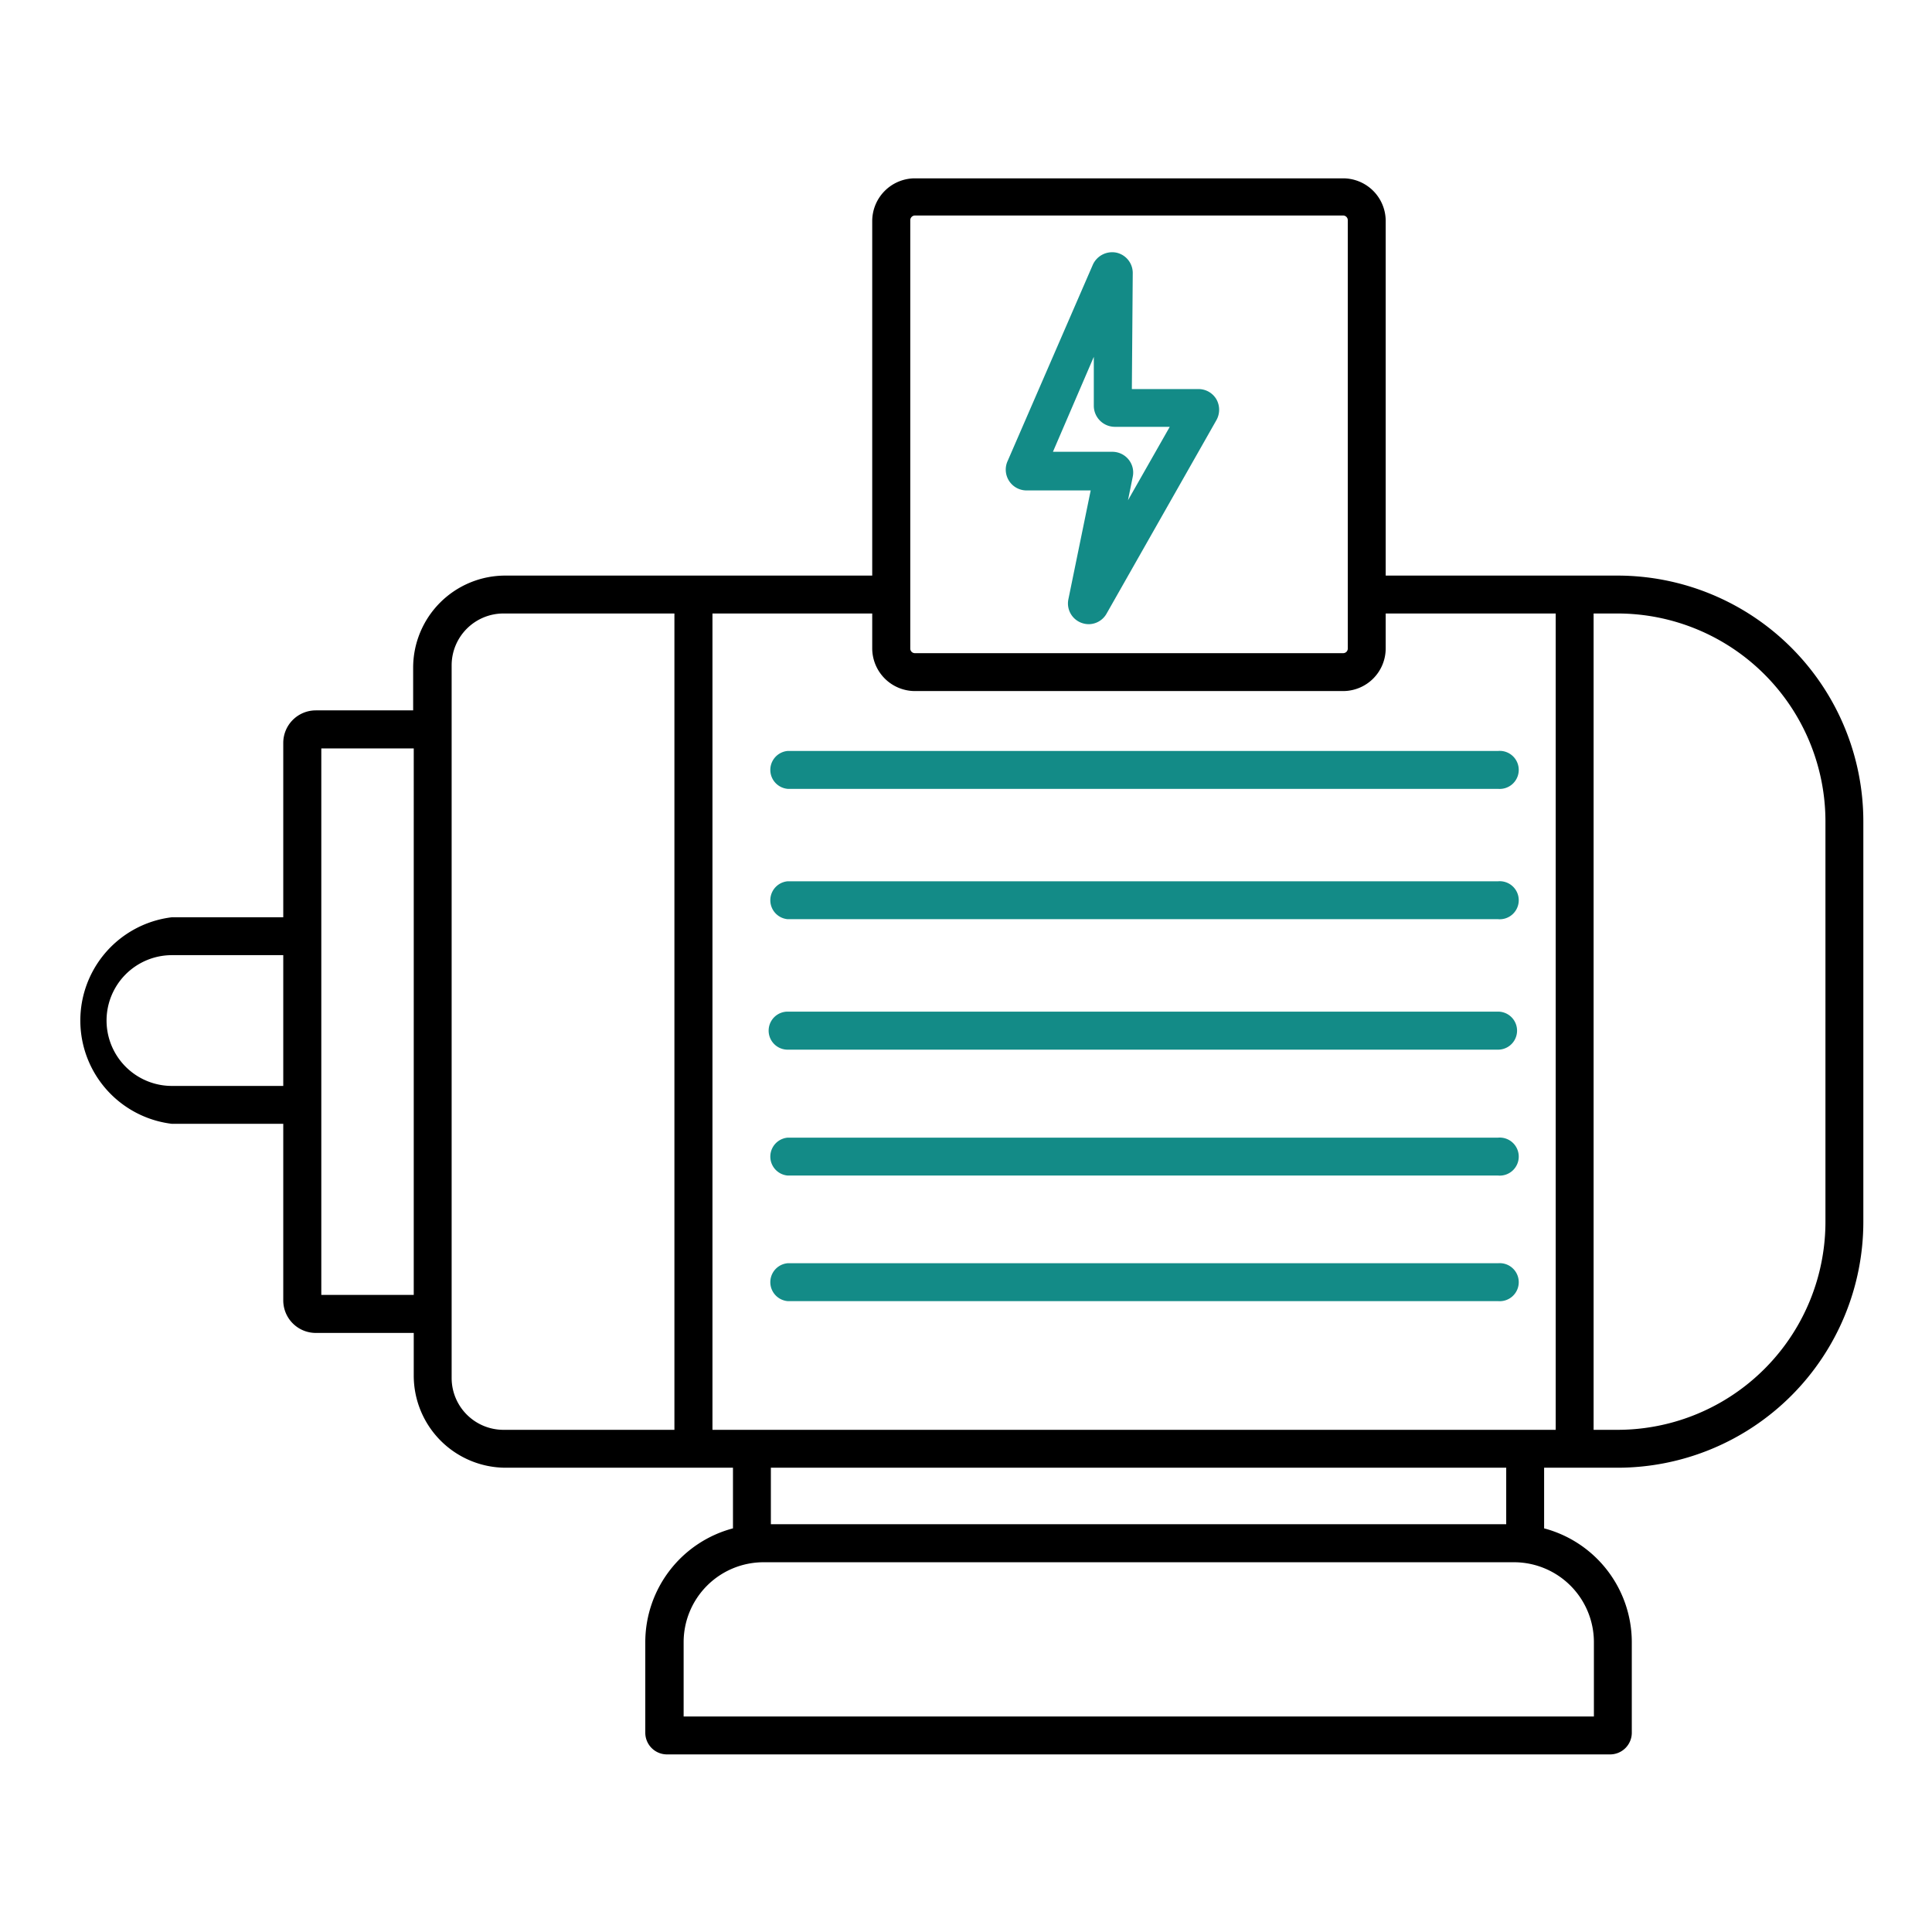
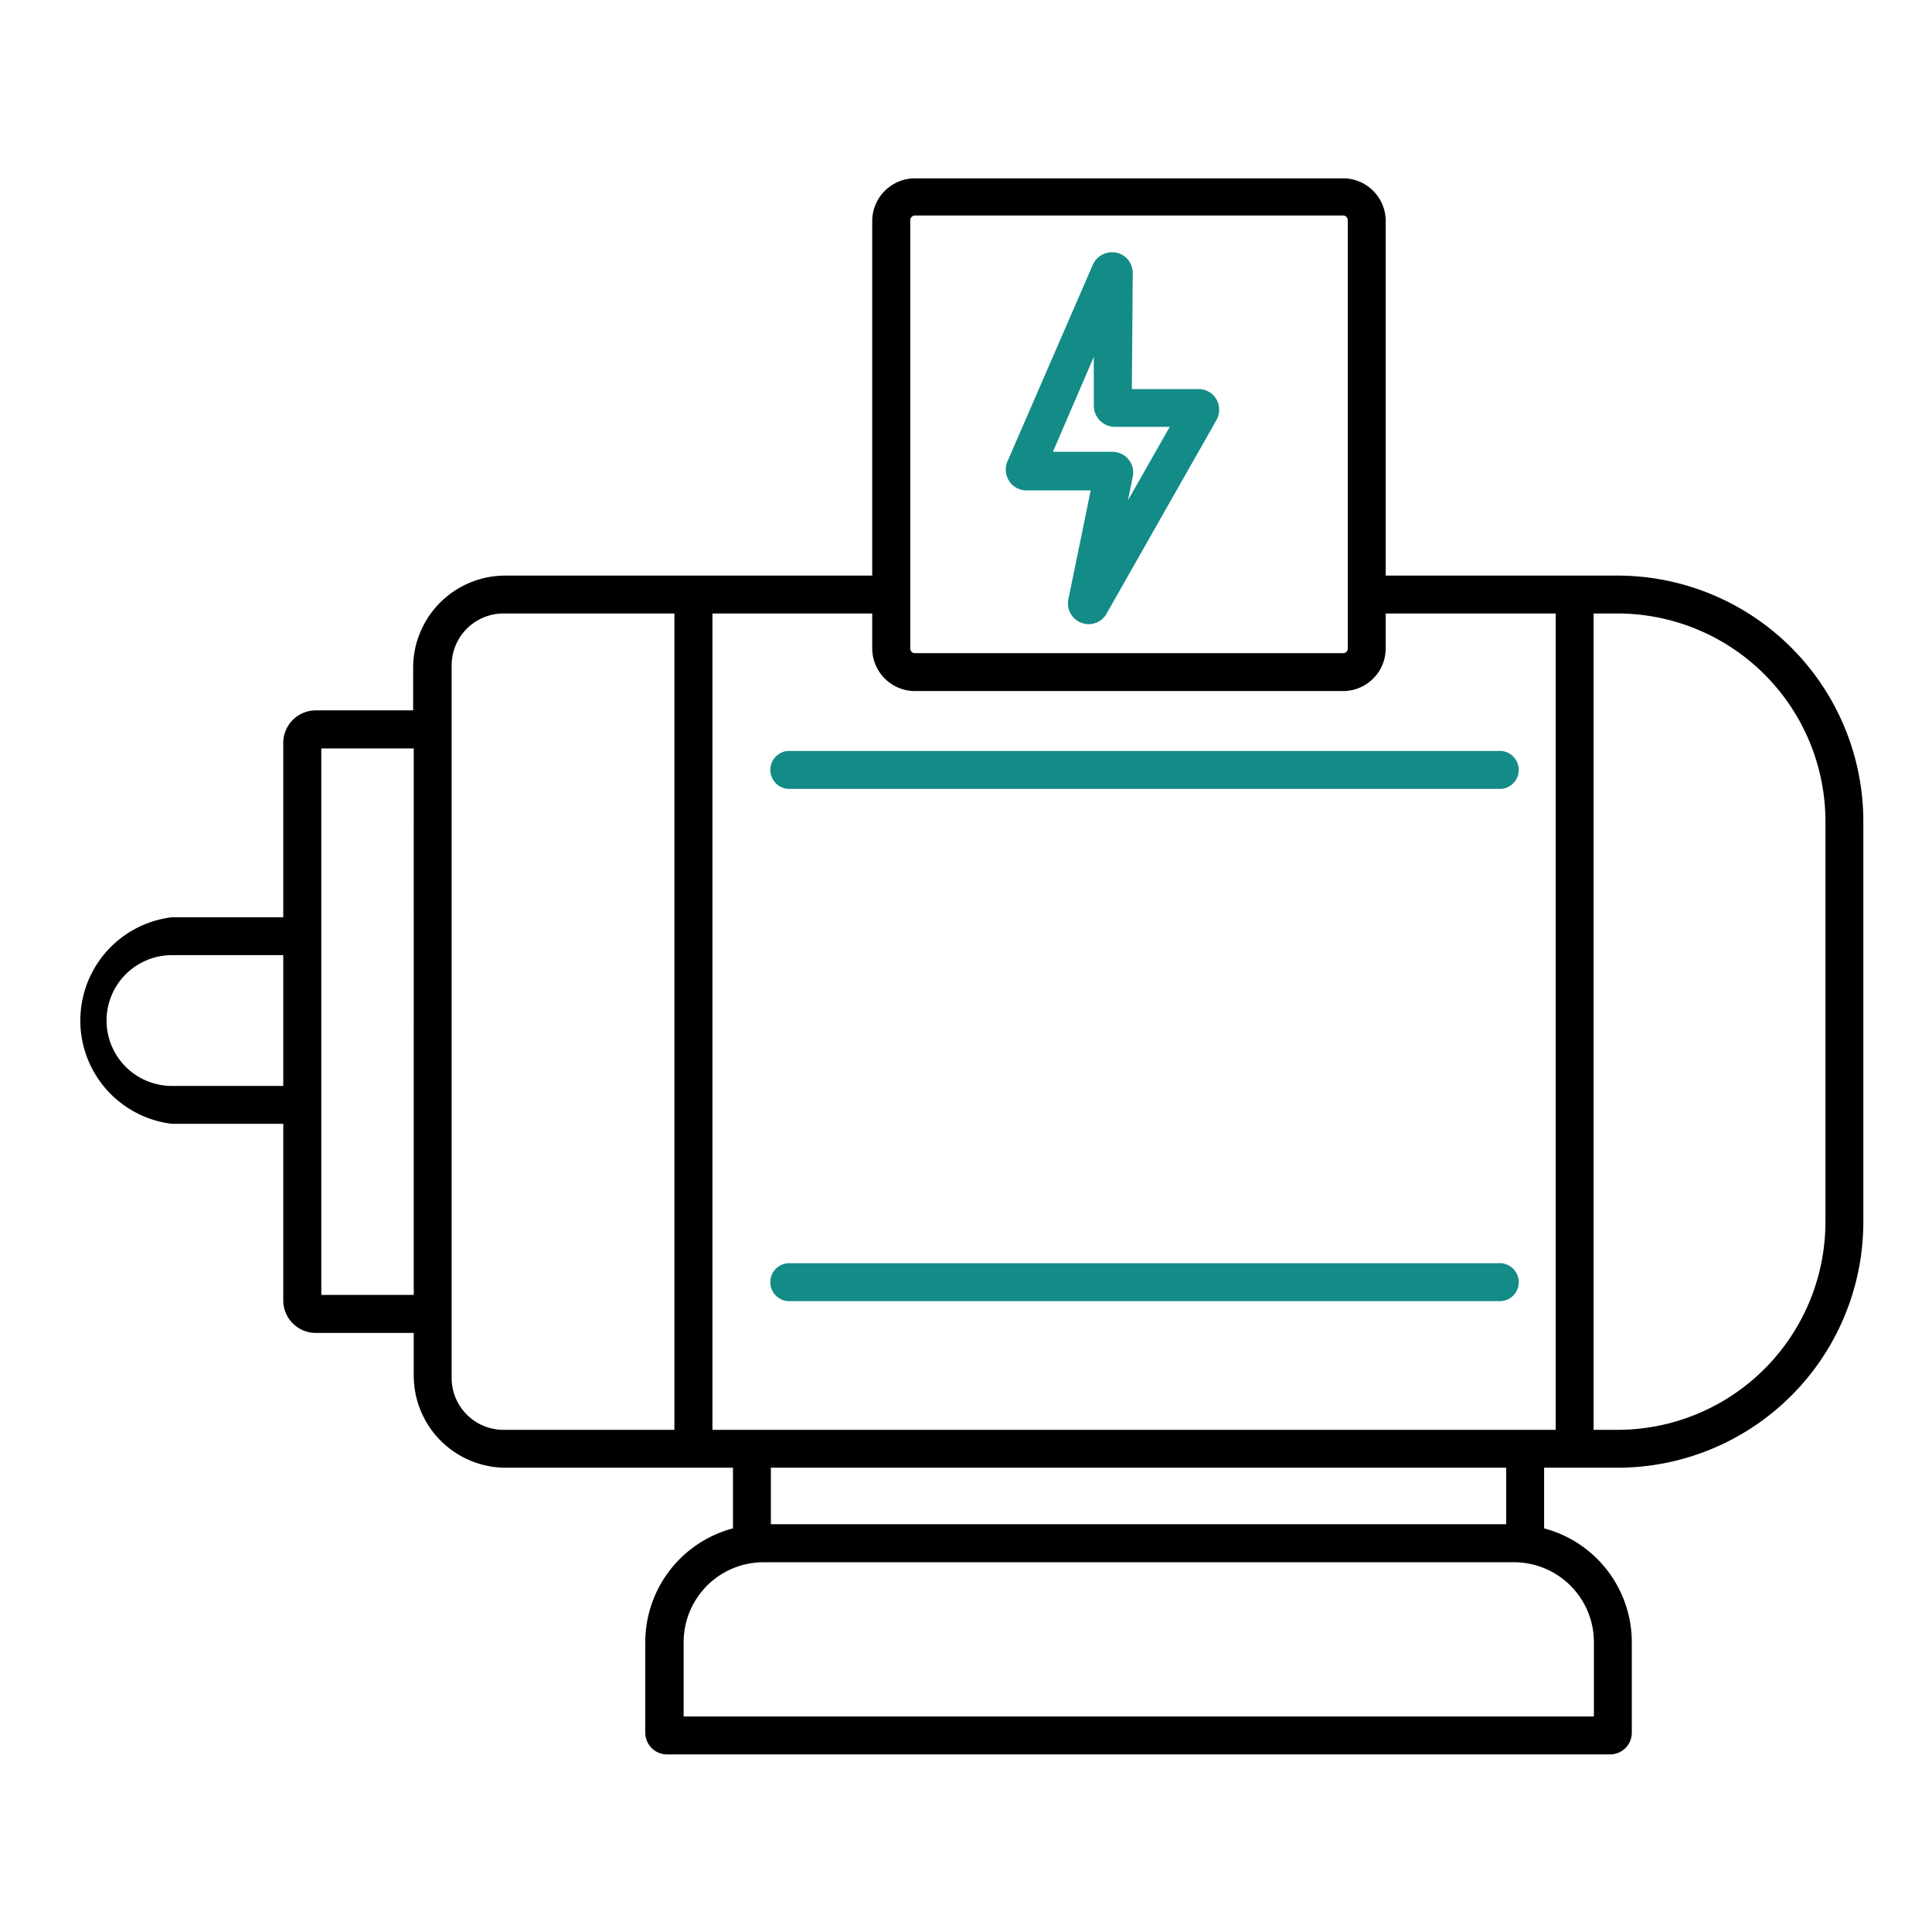
<svg xmlns="http://www.w3.org/2000/svg" viewBox="0 0 130 130" data-name="图层 1" id="图层_1">
  <path d="M108.83,38.73H93.24V14.82A2.87,2.87,0,0,0,90.38,12H61.56a2.88,2.88,0,0,0-2.87,2.87V38.73H34a6.2,6.2,0,0,0-6.2,6.2V47.8H21.25A2.19,2.19,0,0,0,19.06,50V61.72H11.57a7,7,0,0,0,0,13.9h7.49V87.5a2.19,2.19,0,0,0,2.19,2.19h6.59v2.87a6.2,6.2,0,0,0,6.2,6.2H49.32v4.08a7.93,7.93,0,0,0-5.9,7.66v6.08a1.46,1.46,0,0,0,1.46,1.47h63.46a1.46,1.46,0,0,0,1.46-1.47V110.5a7.93,7.93,0,0,0-5.9-7.66V98.76h4.93a16.55,16.55,0,0,0,16.55-16.55V55.28A16.55,16.55,0,0,0,108.83,38.73ZM11.57,73.07a4.4,4.4,0,0,1,0-8.8h7.49v8.8ZM27.84,87.13H21.62V50.36h6.22Zm73.51,15.43H51.87v-3.8h49.48Zm5.9,7.94v5H46v-5a5.38,5.38,0,0,1,5.38-5.38h50.52A5.38,5.38,0,0,1,107.25,110.5Zm-46-95.68a.32.32,0,0,1,.31-.32H90.38a.32.32,0,0,1,.31.32V43.63a.31.31,0,0,1-.31.32H61.56a.31.31,0,0,1-.31-.32V14.82ZM33.88,96.21a3.49,3.49,0,0,1-3.49-3.49V44.77a3.49,3.49,0,0,1,3.49-3.49h11.5V96.21Zm14.06,0V41.28H58.69v2.35a2.88,2.88,0,0,0,2.87,2.87H90.38a2.87,2.87,0,0,0,2.86-2.87V41.28h11.44V96.21Zm74.89-14a14,14,0,0,1-14,14h-1.6V41.28h1.6a14,14,0,0,1,14,14Z" />
  <path fill="#138b87" d="M100.81,50.53H53a1.28,1.28,0,0,0,0,2.55h47.8a1.28,1.28,0,1,0,0-2.55Z" />
-   <path fill="#138b87" d="M100.81,59.3H53a1.28,1.28,0,0,0,0,2.55h47.8a1.28,1.28,0,1,0,0-2.55Z" />
-   <path fill="#138b87" d="M100.81,68.07H53a1.28,1.28,0,0,0,0,2.56h47.8a1.28,1.28,0,0,0,0-2.56Z" />
-   <path fill="#138b87" d="M100.81,76.55H53a1.28,1.28,0,0,0,0,2.55h47.8a1.28,1.28,0,1,0,0-2.55Z" />
  <path fill="#138b87" d="M100.81,85H53a1.28,1.28,0,0,0,0,2.55h47.8a1.28,1.28,0,1,0,0-2.55Z" />
  <path fill="#138b87" d="M73.27,42a1.43,1.43,0,0,1-.5-.09,1.39,1.39,0,0,1-.88-1.59L73.39,33h-4.3a1.4,1.4,0,0,1-1.28-2L73.54,17.8A1.43,1.43,0,0,1,75.12,17a1.4,1.4,0,0,1,1.1,1.38l-.06,7.8h4.48a1.39,1.39,0,0,1,1.21.69,1.43,1.43,0,0,1,0,1.4l-7.38,13A1.39,1.39,0,0,1,73.27,42ZM70.85,30.4h4a1.41,1.41,0,0,1,1.09.52,1.38,1.38,0,0,1,.28,1.16l-.32,1.58,2.81-4.94H75a1.42,1.42,0,0,1-1.4-1.41l0-3.3ZM70.15,32Z" />
</svg>